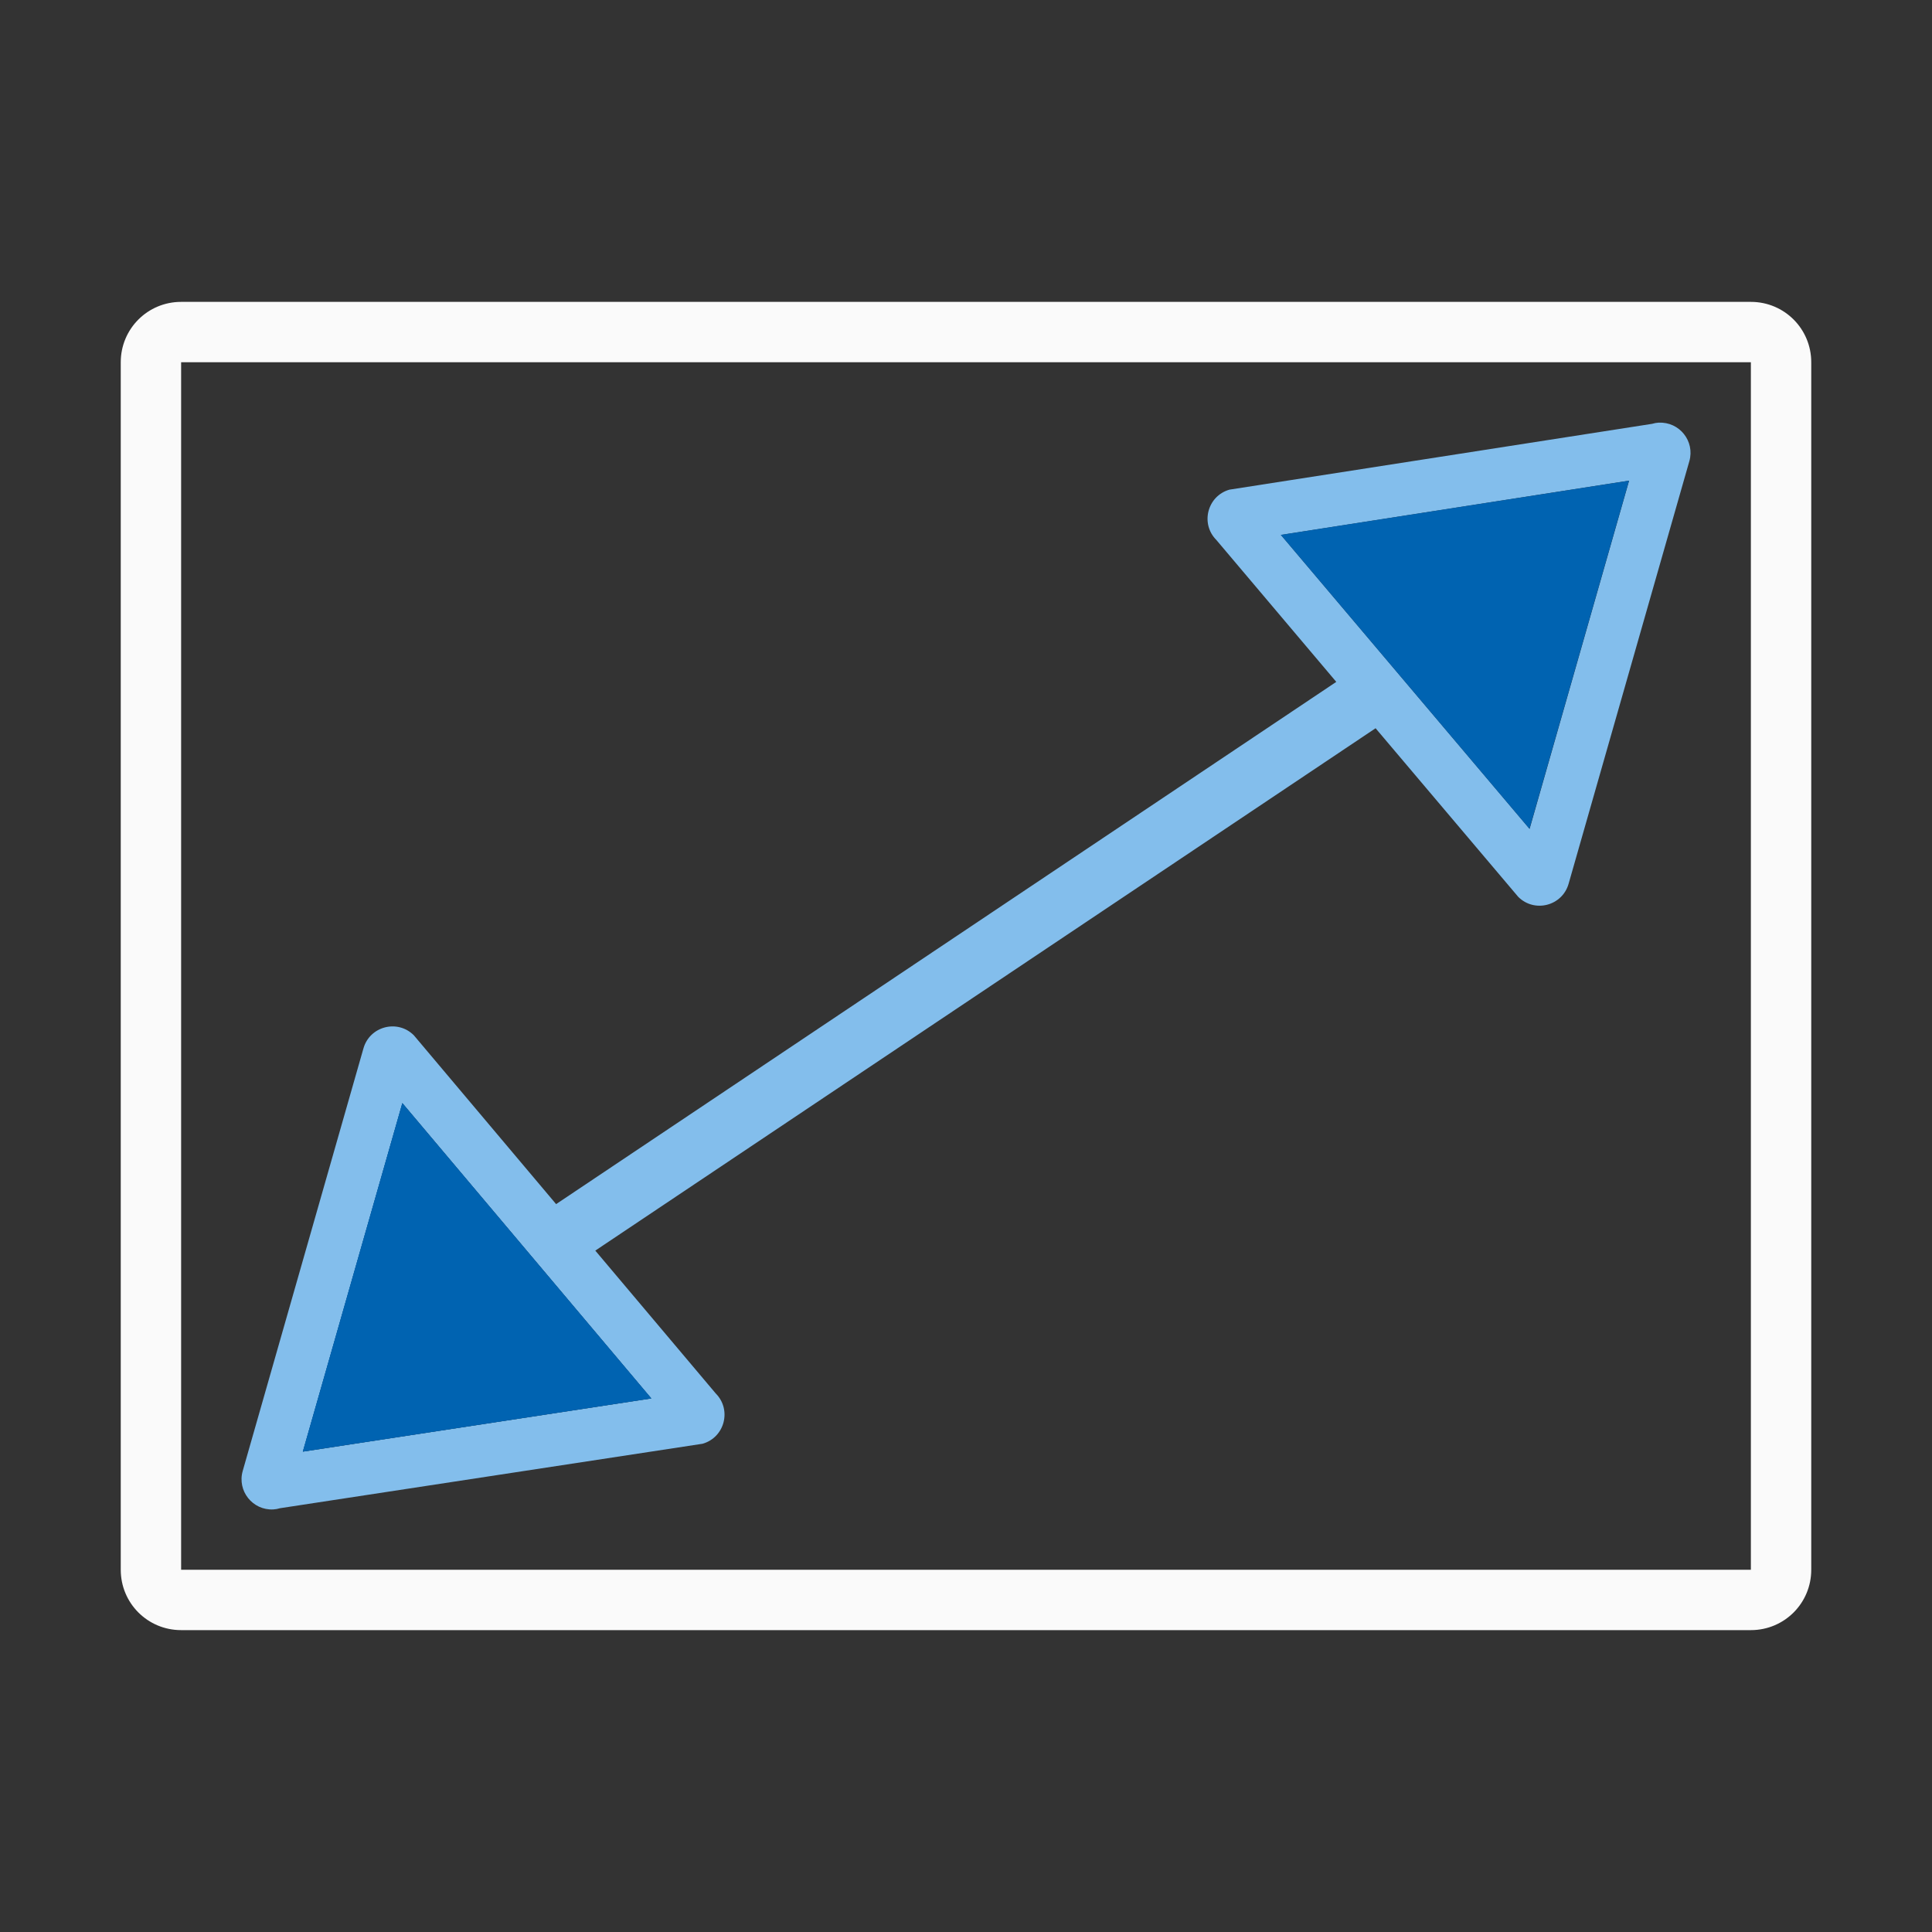
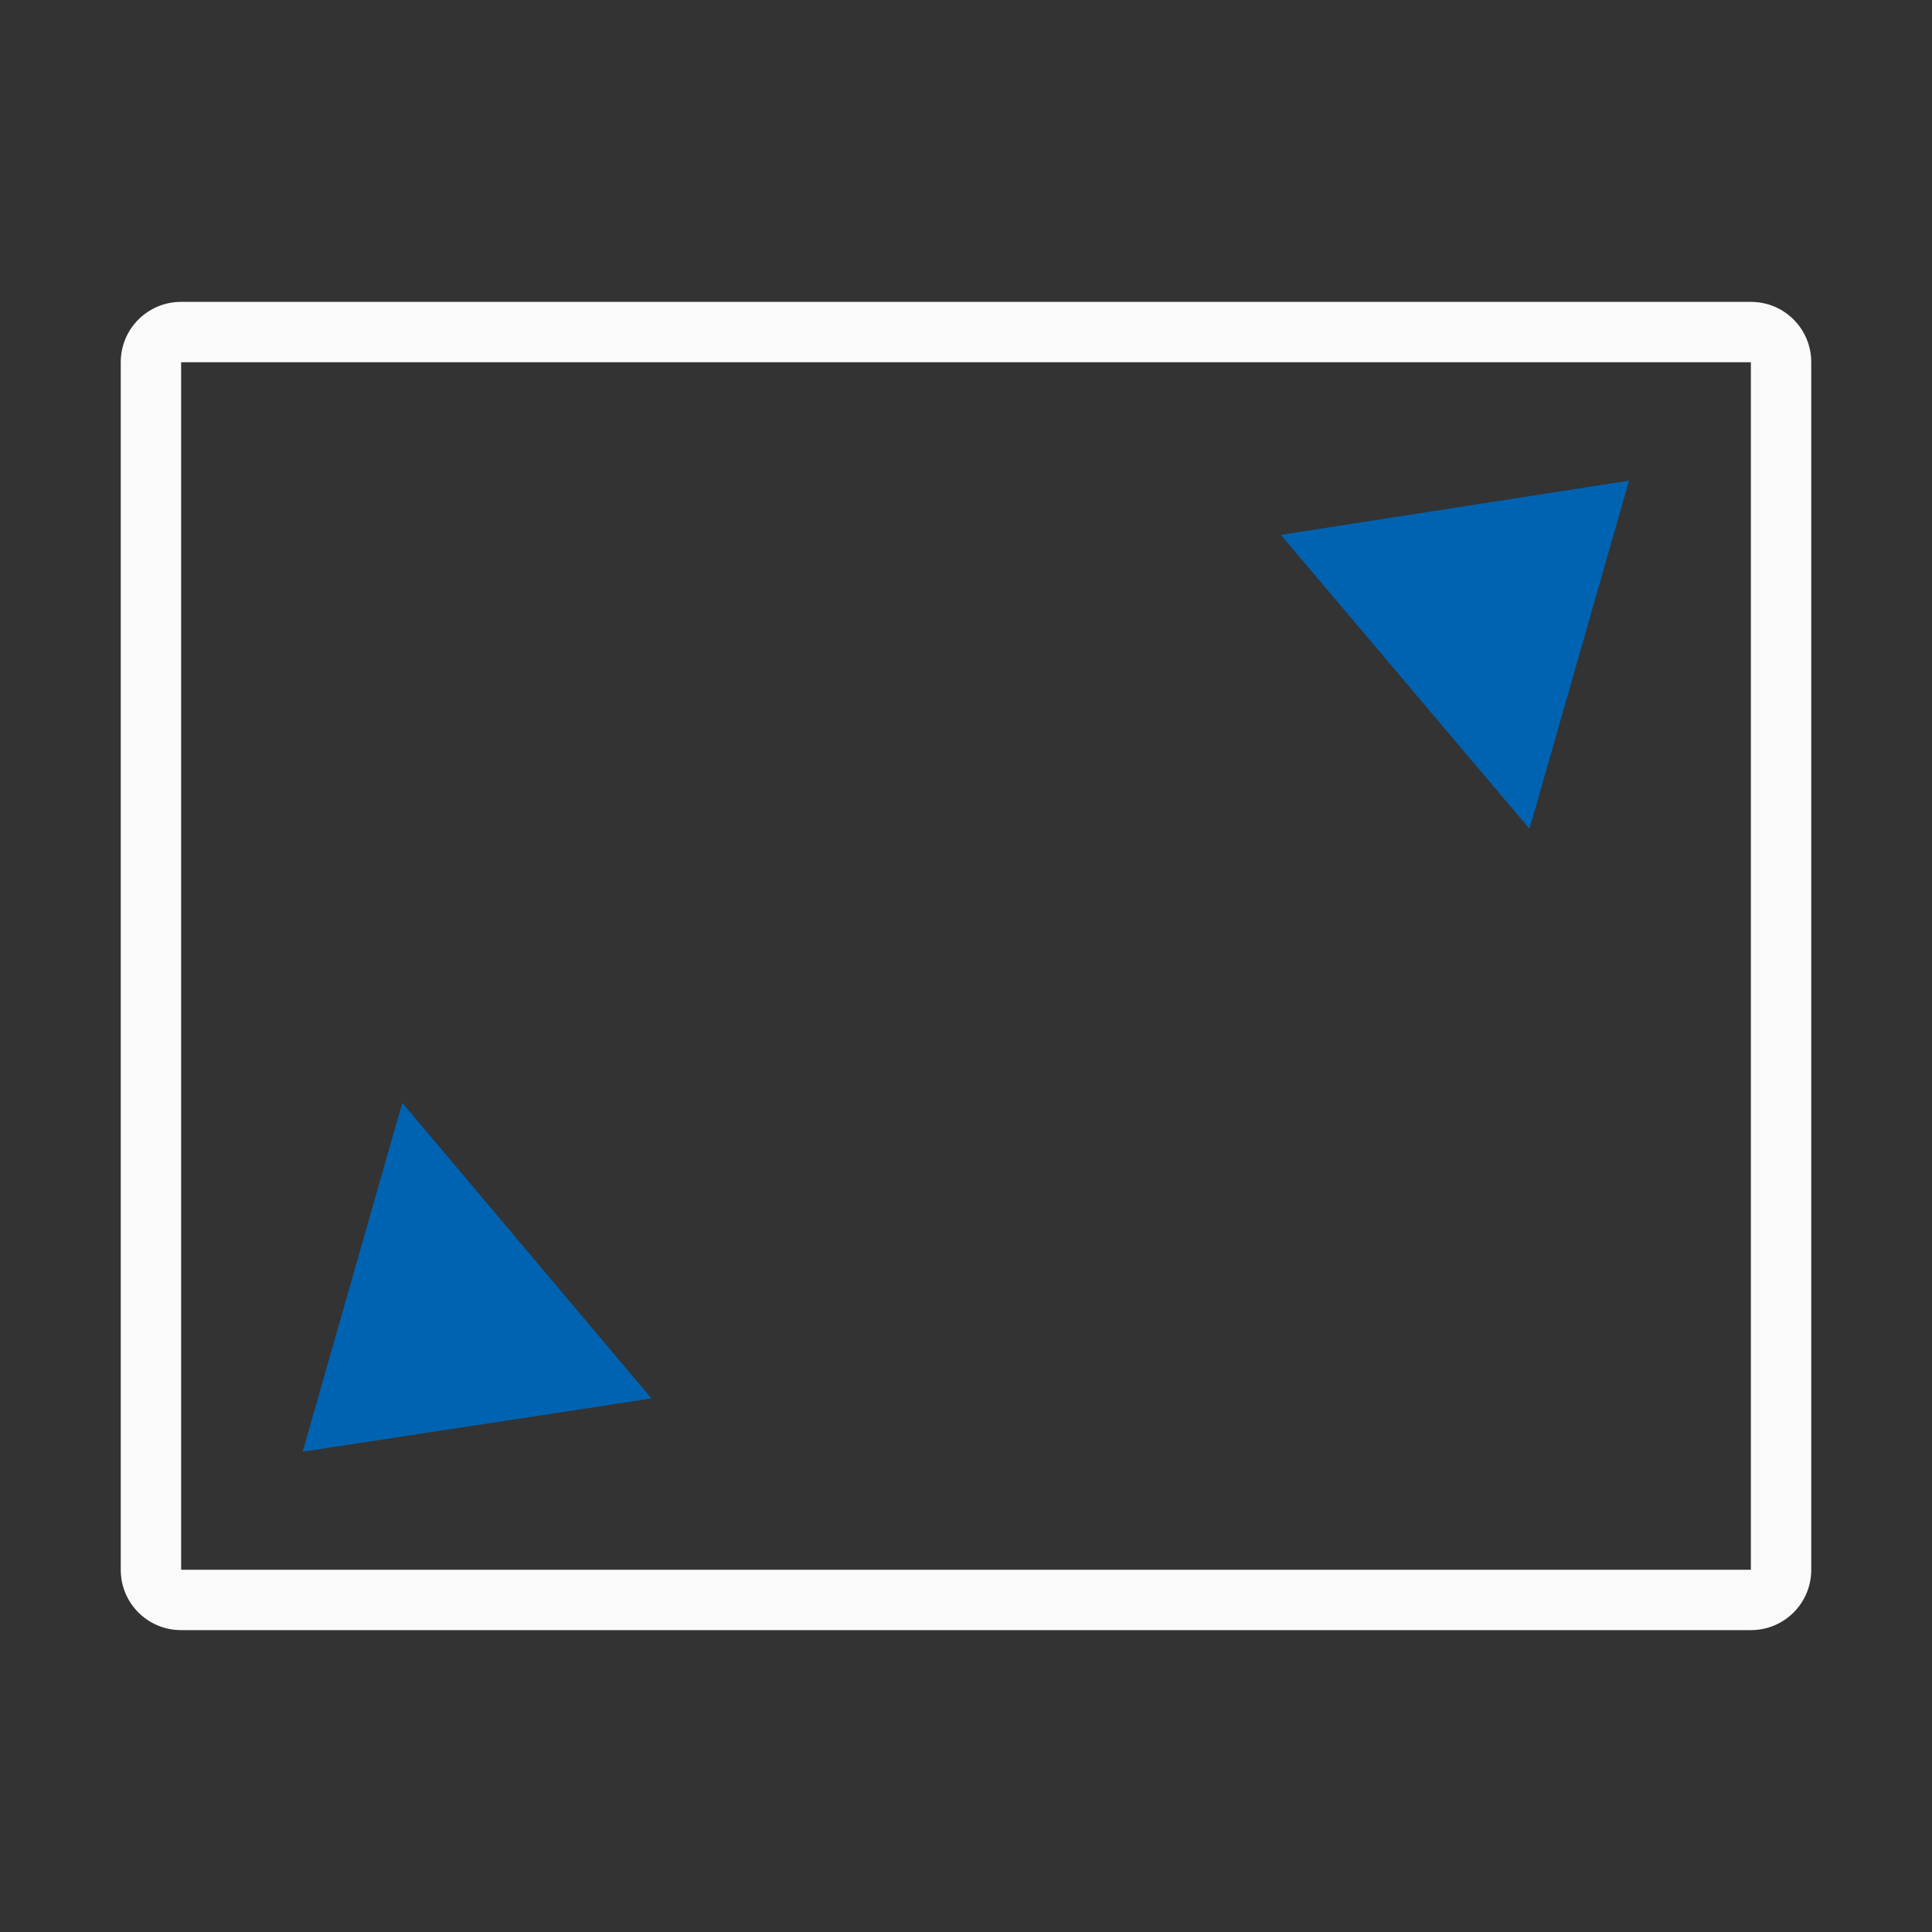
<svg xmlns="http://www.w3.org/2000/svg" viewBox="0 0 32 32">
  <rect x="0" y="0" width="32" height="32" fill="#333333" stroke="none" />
  <path d="m3 5c-.554 0-1 .446-1 1v20c0 .554.446 1 1 1h26c.554 0 1-.446 1-1v-20c0-.554-.446-1-1-1zm0 1h26v20h-26z" fill="#fafafa" />
-   <path d="m27.475 7c-.038.002-.075.009-.111.02l-7 1.09c-.367.105-.486.564-.217.834l1.986 2.35-12.922 8.65-2.357-2.797c-.27-.269-.729-.15-.834.217l-2 7c-.094.33.164.654.506.637.038-.002.075-.009.111-.02l7-1.068c.367-.105.486-.564.217-.834l-1.994-2.365 12.924-8.652 2.363 2.793c.27.269.729.15.834-.217l2-7c.094-.33-.164-.654-.506-.637zm-.492.961-1.648 5.768-4.119-4.869zm-20.318 10.311 4.123 4.891-5.771.881z" fill="#83beec" />
  <g fill="#0063b1" fill-rule="evenodd">
    <path d="m26.982 7.961-5.768.898 4.119 4.869zm-20.318 10.311-1.648 5.771 5.771-.881z" />
    <path d="m6.664 18.271-1.648 5.771 5.771-.881z" />
  </g>
</svg>